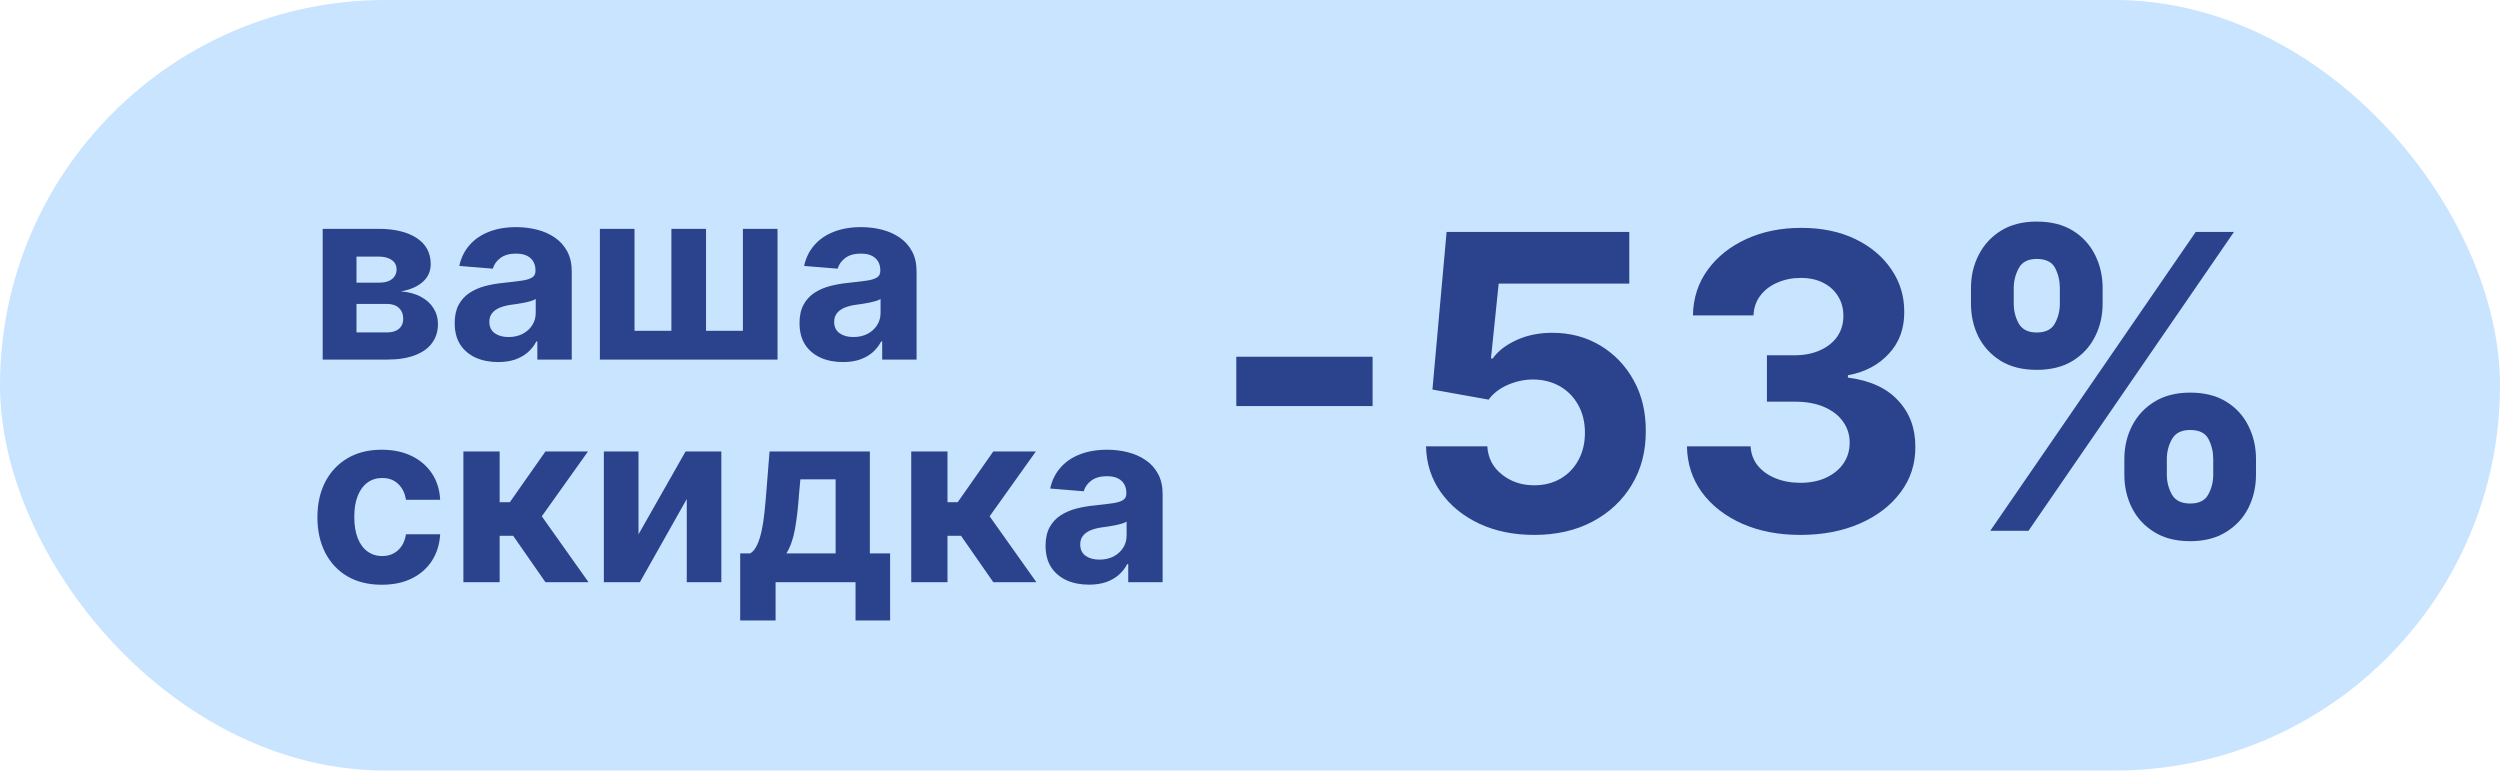
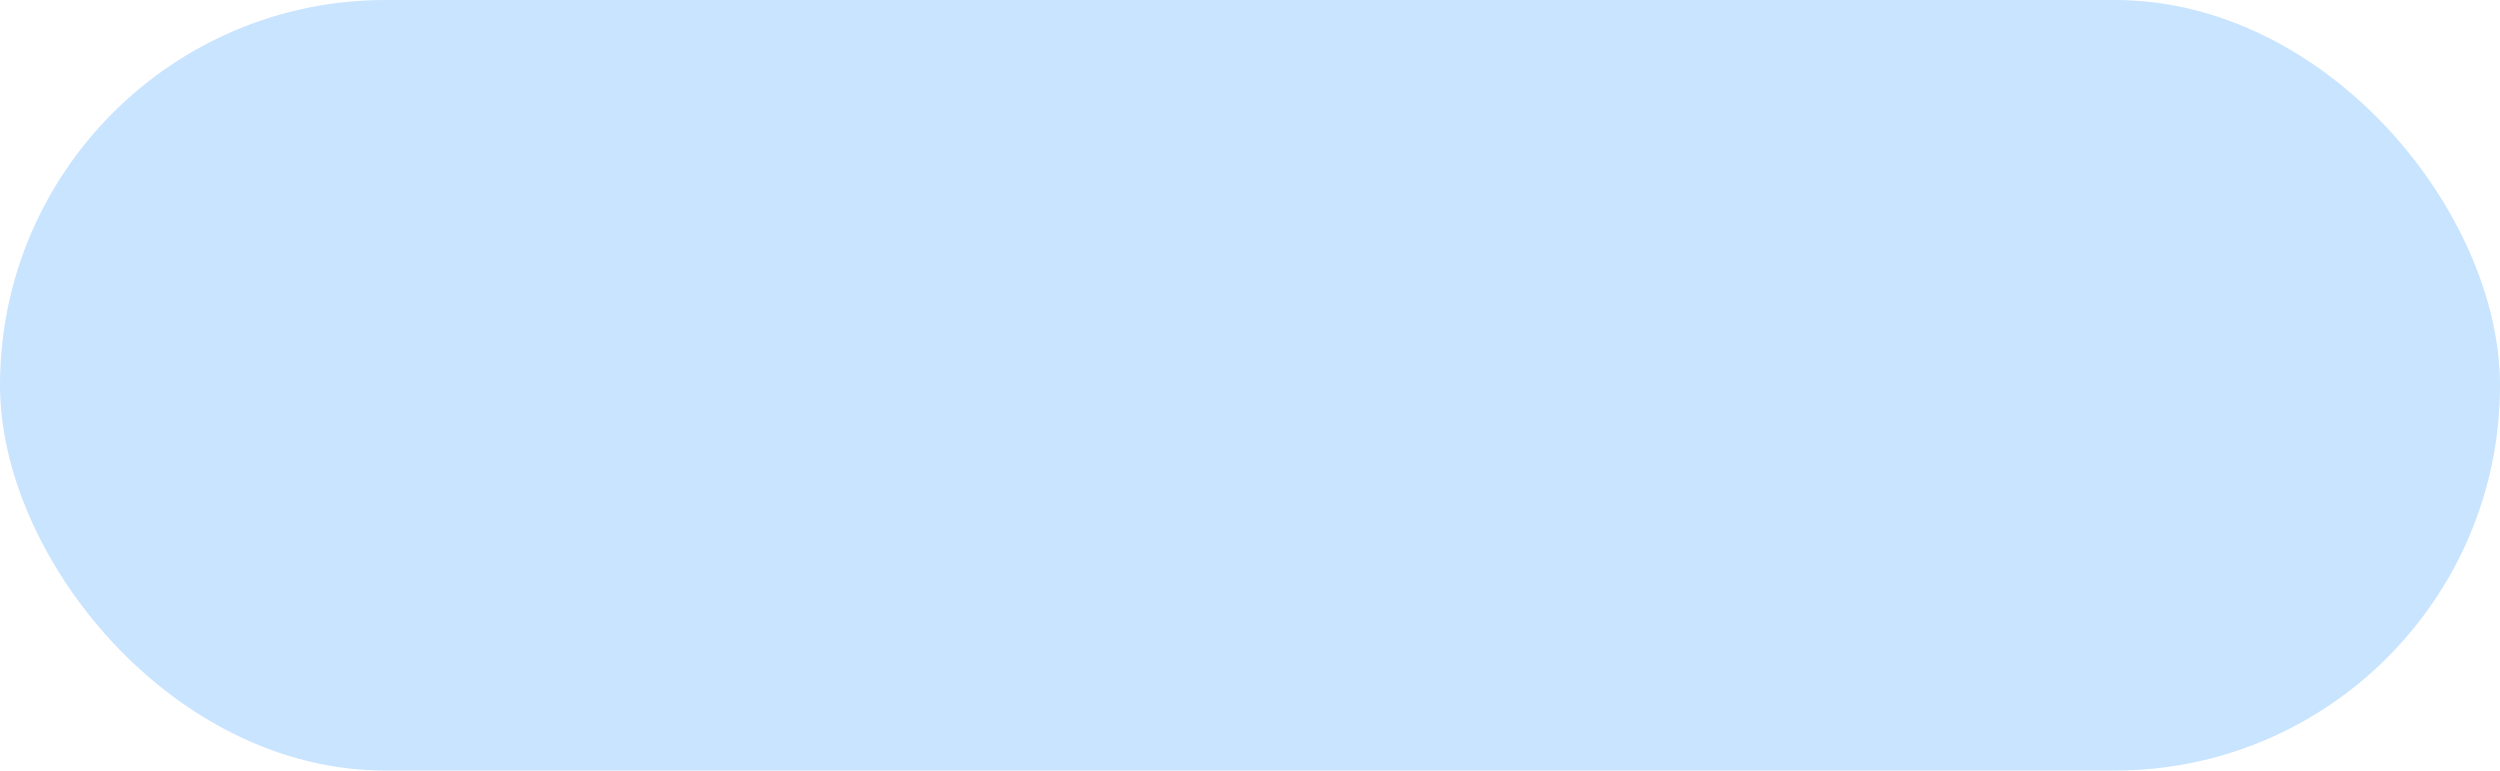
<svg xmlns="http://www.w3.org/2000/svg" width="146" height="45" viewBox="0 0 146 45" fill="none">
  <rect width="146" height="45" rx="22.5" fill="#C9E4FF" />
-   <path d="M18.845 21V13.364H22.102C23.043 13.364 23.787 13.543 24.334 13.901C24.881 14.258 25.154 14.767 25.154 15.427C25.154 15.841 25 16.186 24.692 16.461C24.384 16.736 23.956 16.922 23.409 17.018C23.866 17.051 24.256 17.155 24.577 17.331C24.902 17.503 25.149 17.727 25.318 18.002C25.491 18.277 25.577 18.582 25.577 18.917C25.577 19.351 25.461 19.724 25.229 20.035C25 20.347 24.664 20.586 24.22 20.751C23.779 20.917 23.24 21 22.604 21H18.845ZM20.819 19.414H22.604C22.899 19.414 23.129 19.345 23.295 19.205C23.464 19.063 23.548 18.869 23.548 18.624C23.548 18.352 23.464 18.138 23.295 17.982C23.129 17.826 22.899 17.749 22.604 17.749H20.819V19.414ZM20.819 16.506H22.146C22.358 16.506 22.539 16.476 22.688 16.416C22.841 16.353 22.957 16.264 23.036 16.148C23.119 16.032 23.16 15.894 23.16 15.735C23.16 15.5 23.066 15.316 22.877 15.183C22.688 15.051 22.43 14.984 22.102 14.984H20.819V16.506ZM29.089 21.144C28.602 21.144 28.168 21.06 27.787 20.891C27.405 20.718 27.104 20.465 26.882 20.13C26.663 19.792 26.554 19.371 26.554 18.867C26.554 18.443 26.631 18.087 26.787 17.798C26.943 17.51 27.155 17.278 27.424 17.102C27.692 16.927 27.997 16.794 28.338 16.704C28.683 16.615 29.044 16.552 29.422 16.516C29.866 16.469 30.224 16.426 30.496 16.386C30.768 16.343 30.965 16.28 31.088 16.197C31.21 16.115 31.272 15.992 31.272 15.829V15.8C31.272 15.485 31.172 15.241 30.973 15.069C30.778 14.896 30.499 14.81 30.138 14.81C29.757 14.81 29.454 14.895 29.228 15.064C29.003 15.23 28.854 15.438 28.781 15.69L26.822 15.531C26.922 15.067 27.117 14.666 27.409 14.328C27.7 13.987 28.077 13.725 28.537 13.543C29.001 13.357 29.538 13.264 30.148 13.264C30.572 13.264 30.978 13.314 31.366 13.413C31.757 13.513 32.104 13.667 32.405 13.876C32.71 14.085 32.95 14.353 33.126 14.681C33.302 15.006 33.39 15.395 33.39 15.849V21H31.381V19.941H31.321C31.199 20.18 31.035 20.39 30.829 20.572C30.624 20.751 30.377 20.892 30.088 20.995C29.8 21.095 29.467 21.144 29.089 21.144ZM29.696 19.683C30.007 19.683 30.282 19.621 30.521 19.499C30.76 19.373 30.947 19.204 31.083 18.991C31.219 18.779 31.287 18.539 31.287 18.271V17.46C31.22 17.503 31.129 17.543 31.013 17.579C30.901 17.613 30.773 17.644 30.63 17.674C30.488 17.701 30.345 17.725 30.203 17.749C30.06 17.768 29.931 17.787 29.815 17.803C29.566 17.84 29.349 17.898 29.164 17.977C28.978 18.057 28.834 18.165 28.731 18.3C28.628 18.433 28.577 18.599 28.577 18.798C28.577 19.086 28.681 19.306 28.89 19.459C29.102 19.608 29.371 19.683 29.696 19.683ZM35.033 13.364H37.056V19.32H39.209V13.364H41.232V19.32H43.385V13.364H45.408V21H35.033V13.364ZM49.228 21.144C48.741 21.144 48.306 21.06 47.925 20.891C47.544 20.718 47.242 20.465 47.02 20.13C46.802 19.792 46.692 19.371 46.692 18.867C46.692 18.443 46.77 18.087 46.926 17.798C47.082 17.51 47.294 17.278 47.562 17.102C47.831 16.927 48.136 16.794 48.477 16.704C48.822 16.615 49.183 16.552 49.561 16.516C50.005 16.469 50.363 16.426 50.635 16.386C50.907 16.343 51.104 16.28 51.226 16.197C51.349 16.115 51.41 15.992 51.41 15.829V15.8C51.41 15.485 51.311 15.241 51.112 15.069C50.916 14.896 50.638 14.81 50.277 14.81C49.896 14.81 49.592 14.895 49.367 15.064C49.142 15.23 48.992 15.438 48.92 15.69L46.961 15.531C47.06 15.067 47.256 14.666 47.547 14.328C47.839 13.987 48.215 13.725 48.676 13.543C49.14 13.357 49.677 13.264 50.287 13.264C50.711 13.264 51.117 13.314 51.505 13.413C51.896 13.513 52.242 13.667 52.544 13.876C52.849 14.085 53.089 14.353 53.265 14.681C53.44 15.006 53.528 15.395 53.528 15.849V21H51.52V19.941H51.46C51.337 20.18 51.173 20.39 50.968 20.572C50.762 20.751 50.515 20.892 50.227 20.995C49.939 21.095 49.606 21.144 49.228 21.144ZM49.834 19.683C50.146 19.683 50.421 19.621 50.66 19.499C50.898 19.373 51.086 19.204 51.221 18.991C51.357 18.779 51.425 18.539 51.425 18.271V17.46C51.359 17.503 51.268 17.543 51.152 17.579C51.039 17.613 50.911 17.644 50.769 17.674C50.627 17.701 50.484 17.725 50.341 17.749C50.199 17.768 50.07 17.787 49.954 17.803C49.705 17.84 49.488 17.898 49.302 17.977C49.117 18.057 48.973 18.165 48.87 18.3C48.767 18.433 48.716 18.599 48.716 18.798C48.716 19.086 48.82 19.306 49.029 19.459C49.241 19.608 49.51 19.683 49.834 19.683ZM22.296 34.149C21.513 34.149 20.84 33.983 20.277 33.652C19.717 33.317 19.286 32.853 18.984 32.26C18.686 31.667 18.537 30.984 18.537 30.212C18.537 29.43 18.688 28.743 18.989 28.153C19.294 27.56 19.727 27.098 20.287 26.766C20.847 26.432 21.513 26.264 22.285 26.264C22.952 26.264 23.535 26.385 24.035 26.627C24.536 26.869 24.932 27.209 25.224 27.646C25.515 28.084 25.676 28.598 25.706 29.188H23.707C23.651 28.806 23.502 28.5 23.26 28.268C23.021 28.032 22.708 27.915 22.32 27.915C21.992 27.915 21.706 28.004 21.46 28.183C21.218 28.359 21.029 28.616 20.893 28.954C20.758 29.292 20.69 29.701 20.69 30.182C20.69 30.669 20.756 31.083 20.889 31.425C21.024 31.766 21.215 32.026 21.46 32.205C21.706 32.384 21.992 32.474 22.32 32.474C22.562 32.474 22.779 32.424 22.972 32.325C23.167 32.225 23.328 32.081 23.454 31.892C23.583 31.7 23.668 31.47 23.707 31.201H25.706C25.673 31.784 25.514 32.298 25.229 32.742C24.947 33.183 24.558 33.528 24.06 33.776C23.563 34.025 22.975 34.149 22.296 34.149ZM27.062 34V26.364H29.18V29.327H29.776L31.855 26.364H34.34L31.641 30.152L34.37 34H31.855L29.97 31.291H29.18V34H27.062ZM37.288 31.206L40.038 26.364H42.126V34H40.107V29.143L37.368 34H35.265V26.364H37.288V31.206ZM43.227 36.237V32.32H43.814C43.983 32.214 44.119 32.044 44.221 31.812C44.328 31.581 44.414 31.307 44.48 30.992C44.55 30.677 44.603 30.338 44.639 29.973C44.679 29.605 44.714 29.234 44.743 28.859L44.942 26.364H50.799V32.32H51.982V36.237H49.964V34H45.295V36.237H43.227ZM45.922 32.32H48.8V27.994H46.742L46.663 28.859C46.606 29.675 46.525 30.367 46.419 30.938C46.313 31.504 46.147 31.965 45.922 32.32ZM53.216 34V26.364H55.334V29.327H55.931L58.009 26.364H60.495L57.795 30.152L60.525 34H58.009L56.125 31.291H55.334V34H53.216ZM63.597 34.144C63.11 34.144 62.675 34.06 62.294 33.891C61.913 33.718 61.612 33.465 61.39 33.13C61.171 32.792 61.061 32.371 61.061 31.867C61.061 31.443 61.139 31.087 61.295 30.798C61.451 30.51 61.663 30.278 61.931 30.102C62.2 29.927 62.505 29.794 62.846 29.704C63.191 29.615 63.552 29.552 63.93 29.516C64.374 29.469 64.732 29.426 65.004 29.386C65.276 29.343 65.473 29.28 65.596 29.197C65.718 29.115 65.779 28.992 65.779 28.829V28.8C65.779 28.485 65.68 28.241 65.481 28.069C65.286 27.896 65.007 27.81 64.646 27.81C64.265 27.81 63.962 27.895 63.736 28.064C63.511 28.23 63.362 28.438 63.289 28.69L61.33 28.531C61.429 28.067 61.625 27.666 61.916 27.328C62.208 26.987 62.584 26.725 63.045 26.543C63.509 26.357 64.046 26.264 64.656 26.264C65.08 26.264 65.486 26.314 65.874 26.413C66.265 26.513 66.611 26.667 66.913 26.876C67.218 27.084 67.458 27.353 67.634 27.681C67.809 28.006 67.897 28.395 67.897 28.849V34H65.889V32.941H65.829C65.707 33.18 65.543 33.39 65.337 33.572C65.132 33.751 64.885 33.892 64.596 33.995C64.308 34.094 63.975 34.144 63.597 34.144ZM64.204 32.682C64.515 32.682 64.79 32.621 65.029 32.499C65.267 32.373 65.455 32.204 65.591 31.991C65.726 31.779 65.794 31.539 65.794 31.271V30.46C65.728 30.503 65.637 30.543 65.521 30.579C65.408 30.613 65.281 30.644 65.138 30.674C64.996 30.701 64.853 30.725 64.711 30.749C64.568 30.768 64.439 30.787 64.323 30.803C64.074 30.84 63.857 30.898 63.672 30.977C63.486 31.057 63.342 31.165 63.239 31.3C63.136 31.433 63.085 31.599 63.085 31.798C63.085 32.086 63.189 32.306 63.398 32.459C63.61 32.608 63.879 32.682 64.204 32.682Z" fill="#2B438D" />
-   <path d="M80.16 20.832V23.713H72.2V20.832H80.16ZM89.594 31.239C88.39 31.239 87.316 31.017 86.373 30.574C85.435 30.131 84.691 29.52 84.14 28.741C83.589 27.963 83.302 27.071 83.279 26.065H86.859C86.898 26.741 87.183 27.29 87.711 27.71C88.239 28.131 88.867 28.341 89.594 28.341C90.174 28.341 90.685 28.213 91.129 27.957C91.577 27.696 91.927 27.335 92.177 26.875C92.433 26.409 92.56 25.875 92.56 25.273C92.56 24.659 92.43 24.119 92.168 23.653C91.913 23.188 91.558 22.824 91.103 22.562C90.648 22.301 90.129 22.168 89.543 22.162C89.032 22.162 88.535 22.267 88.052 22.477C87.575 22.688 87.202 22.974 86.935 23.338L83.654 22.75L84.481 13.546H95.151V16.562H87.523L87.072 20.935H87.174C87.481 20.503 87.944 20.145 88.563 19.861C89.183 19.577 89.876 19.435 90.643 19.435C91.694 19.435 92.631 19.682 93.455 20.176C94.279 20.671 94.93 21.349 95.407 22.213C95.884 23.071 96.12 24.06 96.114 25.179C96.12 26.355 95.847 27.401 95.296 28.315C94.751 29.224 93.987 29.94 93.004 30.463C92.026 30.98 90.89 31.239 89.594 31.239ZM105.14 31.239C103.867 31.239 102.734 31.02 101.739 30.582C100.751 30.139 99.969 29.531 99.396 28.759C98.827 27.98 98.535 27.082 98.518 26.065H102.234C102.256 26.491 102.396 26.866 102.651 27.19C102.913 27.509 103.259 27.756 103.691 27.932C104.123 28.108 104.609 28.196 105.148 28.196C105.711 28.196 106.208 28.097 106.64 27.898C107.072 27.699 107.41 27.423 107.654 27.071C107.898 26.719 108.021 26.312 108.021 25.852C108.021 25.386 107.89 24.974 107.629 24.616C107.373 24.253 107.004 23.969 106.521 23.764C106.043 23.56 105.475 23.457 104.816 23.457H103.188V20.747H104.816C105.373 20.747 105.864 20.651 106.29 20.457C106.722 20.264 107.058 19.997 107.296 19.656C107.535 19.31 107.654 18.906 107.654 18.446C107.654 18.009 107.549 17.625 107.339 17.296C107.134 16.96 106.844 16.699 106.469 16.511C106.1 16.324 105.668 16.23 105.174 16.23C104.674 16.23 104.217 16.321 103.802 16.503C103.387 16.679 103.055 16.932 102.805 17.261C102.555 17.591 102.421 17.977 102.404 18.421H98.867C98.884 17.415 99.171 16.528 99.728 15.761C100.285 14.994 101.035 14.395 101.978 13.963C102.927 13.526 103.998 13.307 105.191 13.307C106.396 13.307 107.45 13.526 108.353 13.963C109.256 14.401 109.958 14.992 110.458 15.736C110.964 16.474 111.214 17.304 111.208 18.224C111.214 19.202 110.91 20.017 110.296 20.671C109.688 21.324 108.896 21.739 107.918 21.915V22.051C109.202 22.216 110.18 22.662 110.85 23.389C111.526 24.111 111.862 25.014 111.856 26.099C111.862 27.094 111.575 27.977 110.995 28.75C110.421 29.523 109.629 30.131 108.617 30.574C107.606 31.017 106.447 31.239 105.14 31.239ZM124.062 27.727V26.807C124.062 26.108 124.21 25.466 124.506 24.881C124.807 24.29 125.241 23.818 125.81 23.466C126.384 23.108 127.082 22.929 127.906 22.929C128.741 22.929 129.443 23.105 130.011 23.457C130.585 23.81 131.017 24.281 131.307 24.872C131.602 25.457 131.75 26.102 131.75 26.807V27.727C131.75 28.426 131.602 29.071 131.307 29.662C131.011 30.247 130.577 30.716 130.003 31.068C129.429 31.426 128.73 31.605 127.906 31.605C127.071 31.605 126.369 31.426 125.801 31.068C125.233 30.716 124.801 30.247 124.506 29.662C124.21 29.071 124.062 28.426 124.062 27.727ZM126.543 26.807V27.727C126.543 28.131 126.639 28.511 126.832 28.869C127.031 29.227 127.389 29.406 127.906 29.406C128.423 29.406 128.776 29.23 128.963 28.878C129.156 28.526 129.253 28.142 129.253 27.727V26.807C129.253 26.392 129.162 26.006 128.98 25.648C128.798 25.29 128.44 25.111 127.906 25.111C127.395 25.111 127.04 25.29 126.841 25.648C126.642 26.006 126.543 26.392 126.543 26.807ZM115.105 17.739V16.818C115.105 16.114 115.256 15.469 115.557 14.883C115.858 14.293 116.293 13.821 116.861 13.469C117.435 13.117 118.128 12.94 118.94 12.94C119.781 12.94 120.486 13.117 121.054 13.469C121.622 13.821 122.054 14.293 122.349 14.883C122.645 15.469 122.793 16.114 122.793 16.818V17.739C122.793 18.443 122.642 19.088 122.341 19.673C122.045 20.259 121.611 20.727 121.037 21.079C120.469 21.426 119.77 21.599 118.94 21.599C118.111 21.599 117.409 21.423 116.835 21.071C116.267 20.713 115.835 20.244 115.54 19.665C115.25 19.079 115.105 18.438 115.105 17.739ZM117.602 16.818V17.739C117.602 18.153 117.699 18.537 117.892 18.889C118.091 19.241 118.44 19.418 118.94 19.418C119.463 19.418 119.818 19.241 120.006 18.889C120.199 18.537 120.295 18.153 120.295 17.739V16.818C120.295 16.403 120.205 16.017 120.023 15.659C119.841 15.301 119.48 15.122 118.94 15.122C118.435 15.122 118.085 15.304 117.892 15.668C117.699 16.031 117.602 16.415 117.602 16.818ZM116.23 31L128.23 13.546H130.463L118.463 31H116.23Z" fill="#2B438D" />
</svg>